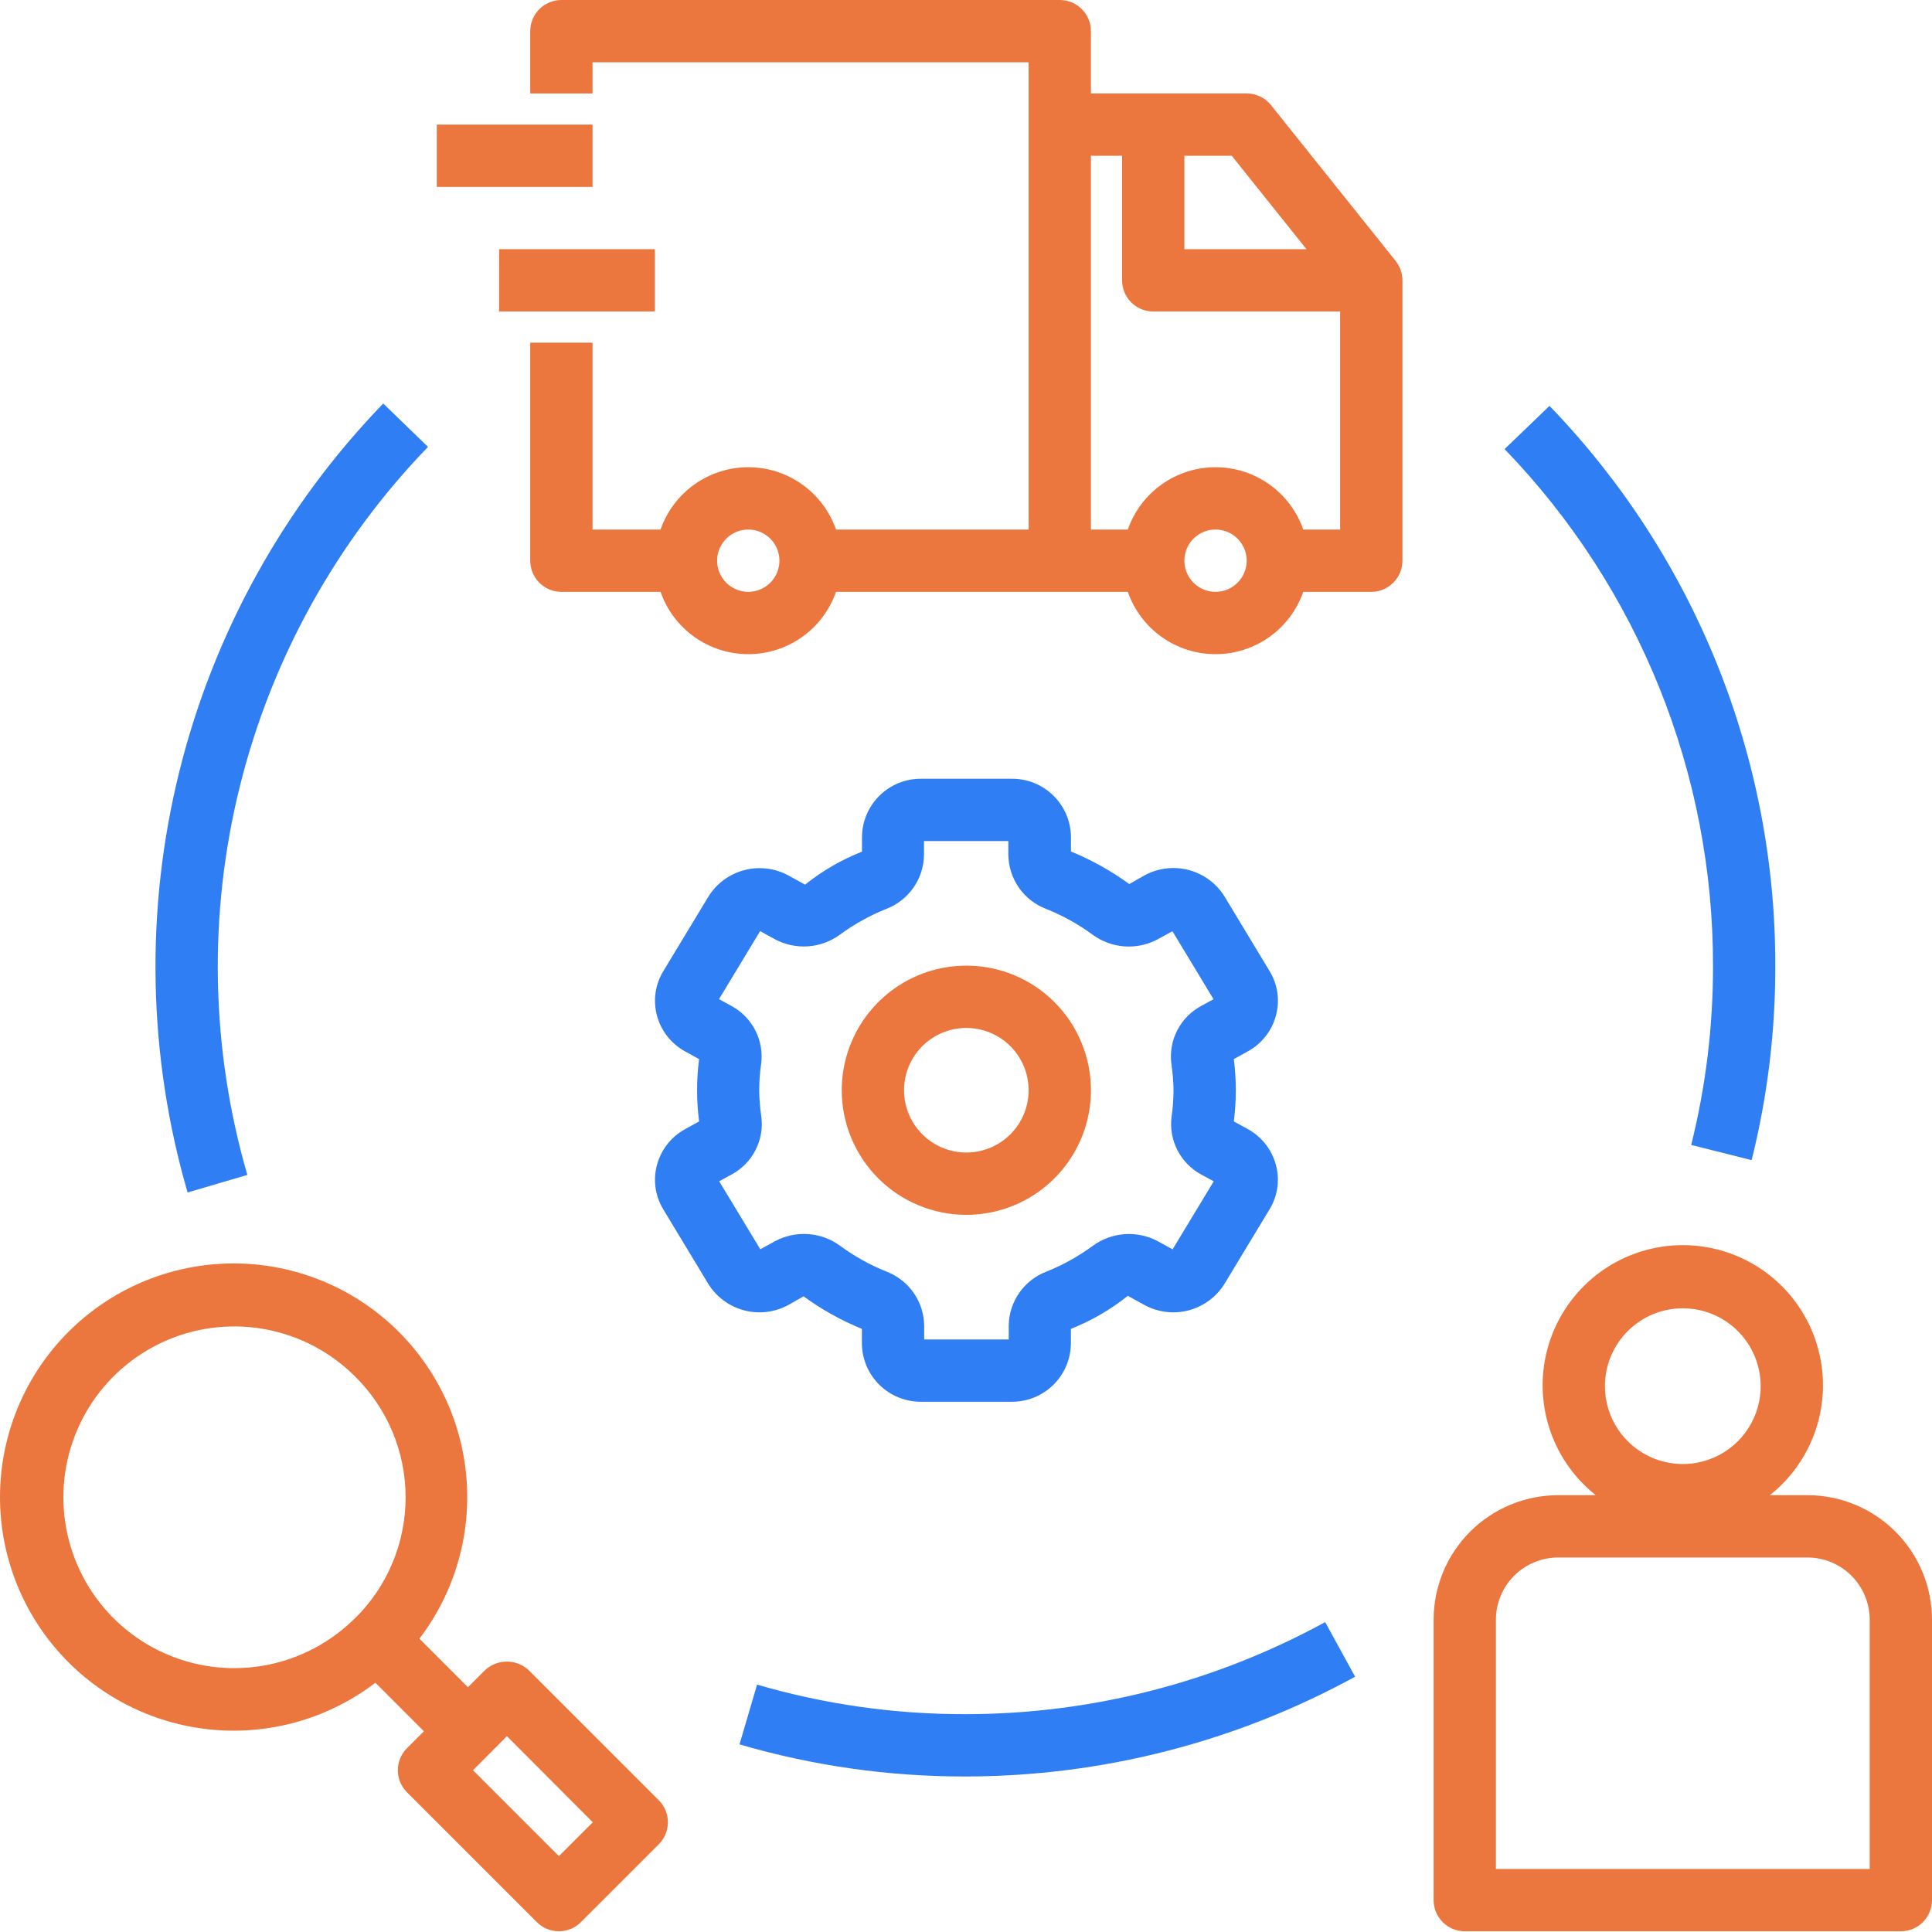
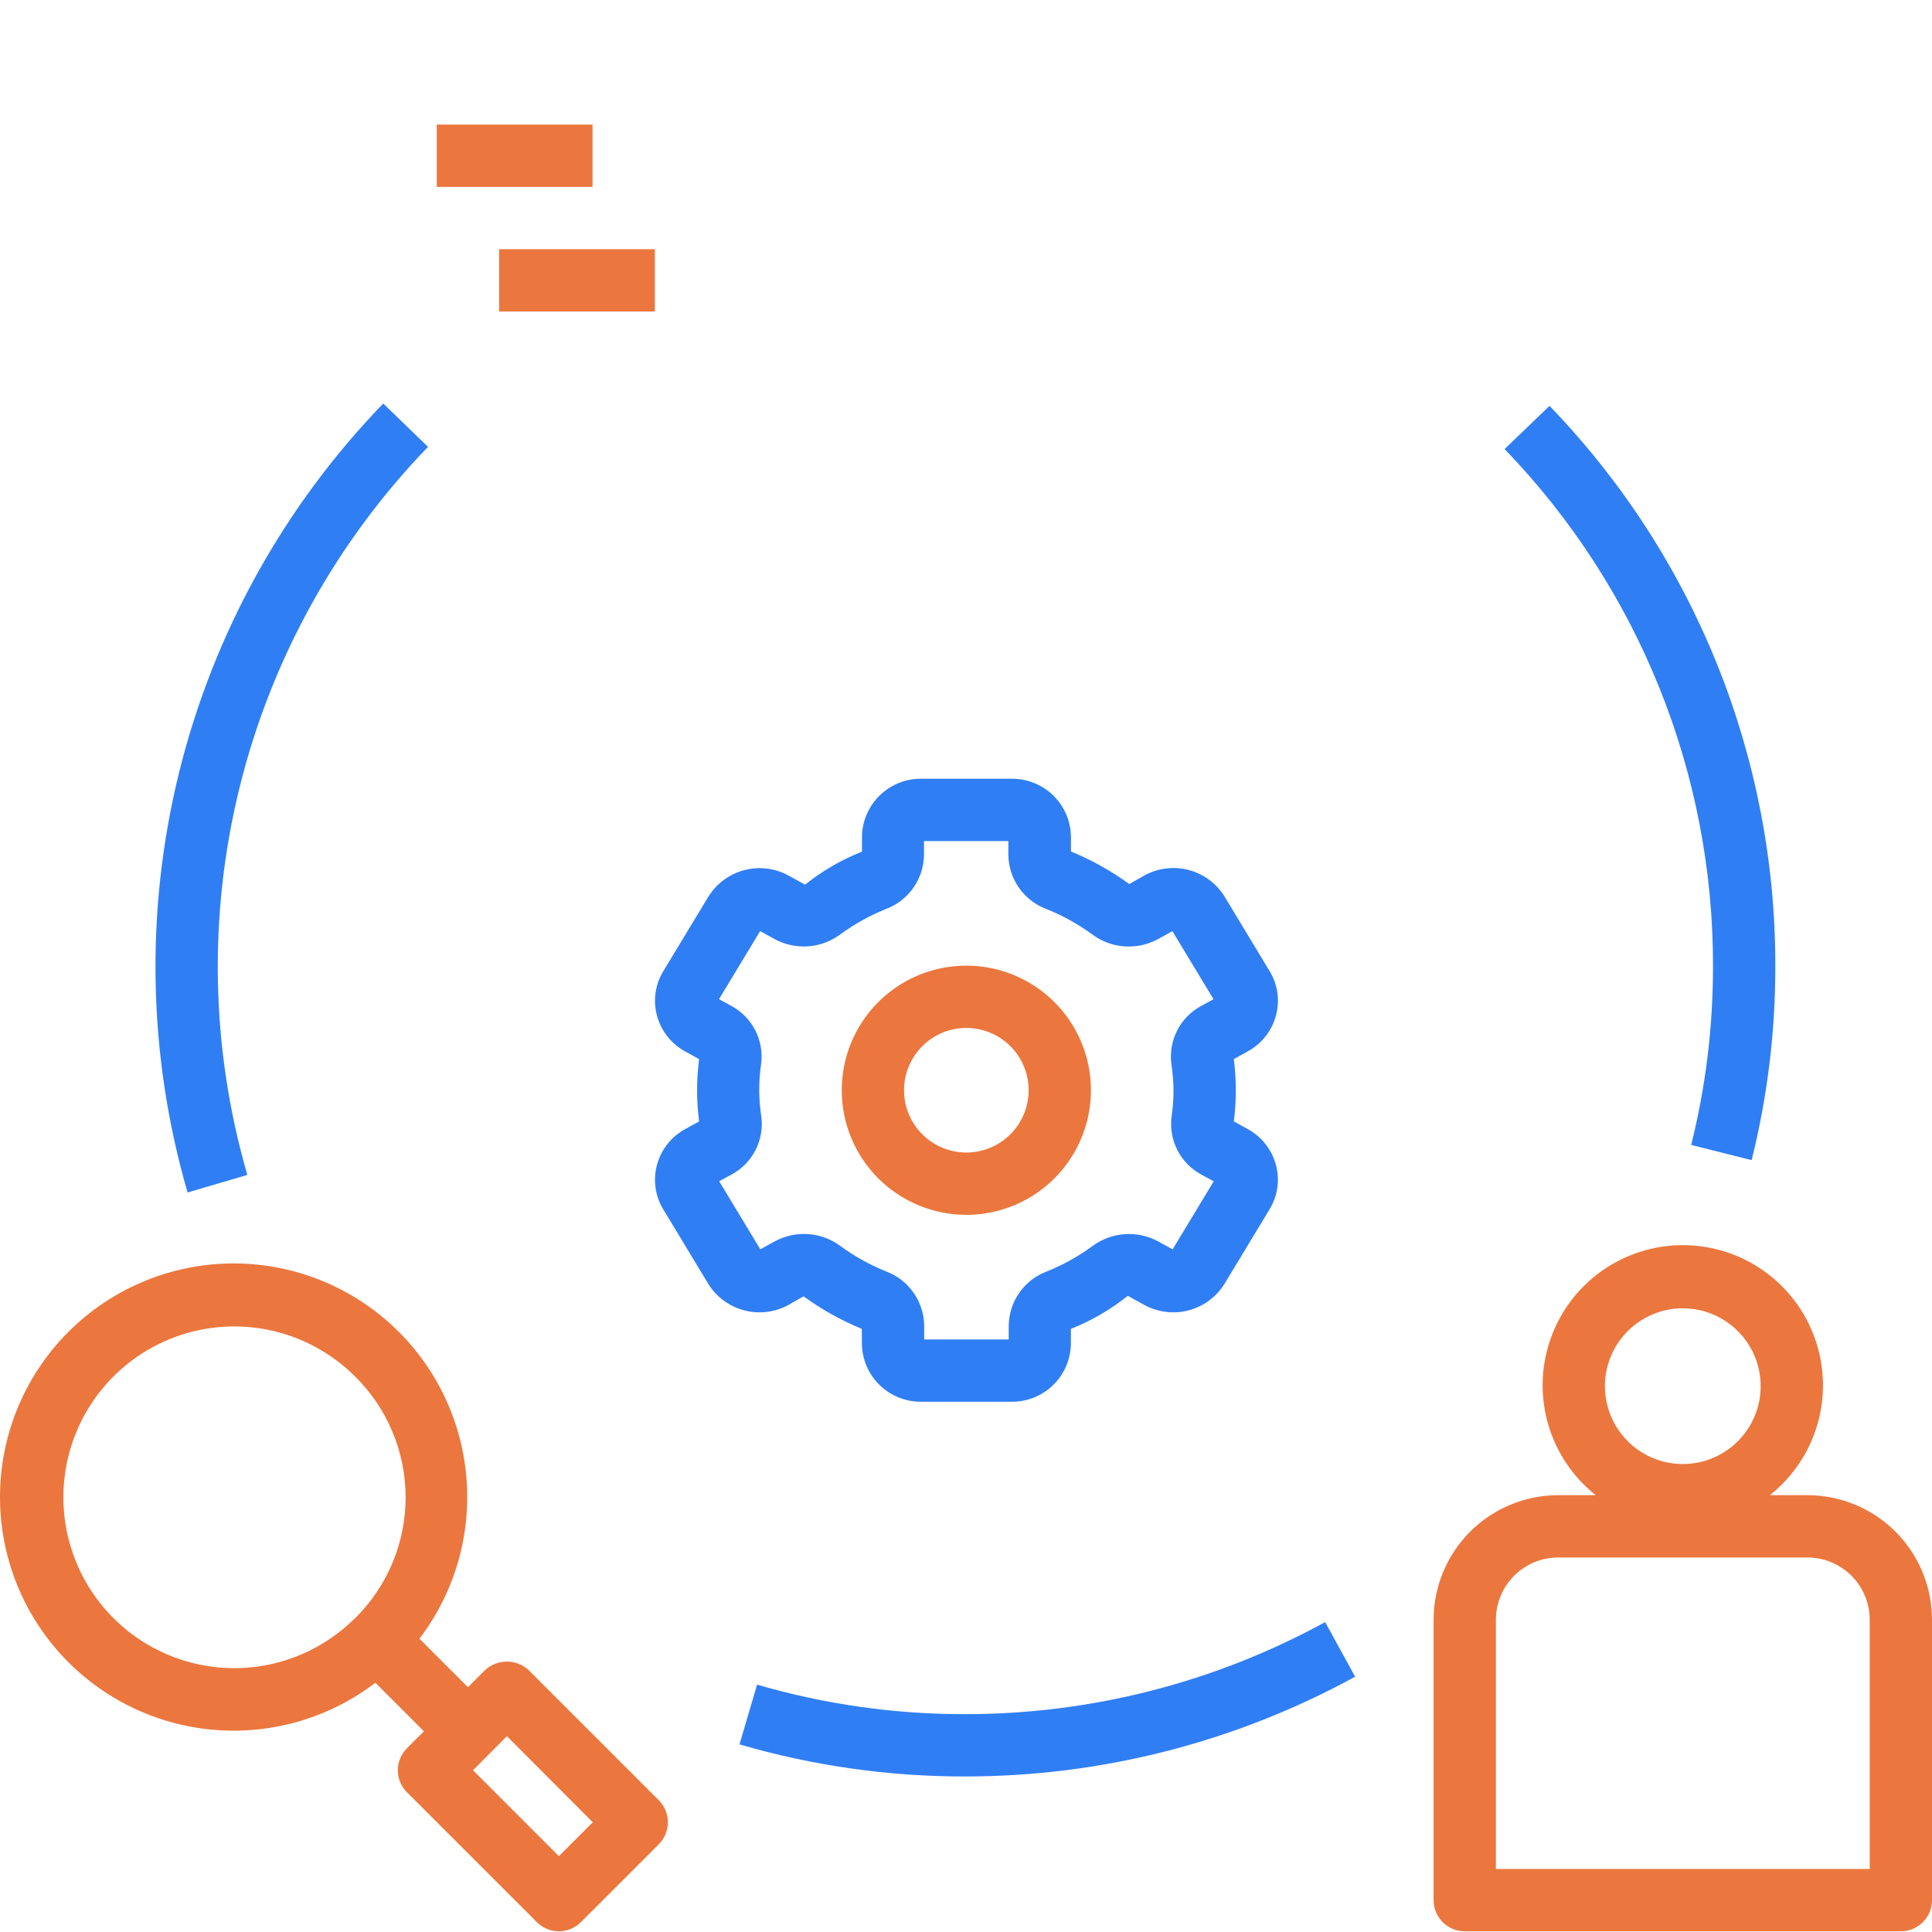
<svg xmlns="http://www.w3.org/2000/svg" width="150" height="150" viewBox="0 0 150 150" fill="none">
  <path d="M31.596 139.151L41.681 149.236C42.134 149.69 42.749 149.944 43.391 149.944C44.032 149.944 44.647 149.69 45.1 149.236L51.147 143.19C51.6 142.736 51.855 142.121 51.855 141.48C51.855 140.839 51.6 140.224 51.147 139.77L41.062 129.685C40.599 129.248 39.988 129.005 39.352 129.005C38.716 129.005 38.104 129.248 37.642 129.685L36.331 130.996L32.563 127.228C35.353 123.569 36.647 118.987 36.185 114.409C35.723 109.832 33.539 105.601 30.074 102.573C26.61 99.546 22.124 97.948 17.526 98.103C12.928 98.258 8.56 100.155 5.308 103.41C2.056 106.664 0.162 111.033 0.01 115.631C-0.142 120.23 1.459 124.714 4.489 128.177C7.519 131.639 11.752 133.82 16.33 134.279C20.908 134.738 25.489 133.44 29.146 130.648L32.911 134.416L31.596 135.731C31.142 136.185 30.888 136.8 30.888 137.441C30.888 138.083 31.142 138.698 31.596 139.151ZM39.357 134.798L46.022 141.48L43.391 144.111L36.725 137.441L39.357 134.798ZM27.562 125.634C25.706 127.488 23.342 128.75 20.77 129.261C18.197 129.772 15.53 129.508 13.107 128.504C10.684 127.499 8.613 125.799 7.156 123.618C5.699 121.437 4.921 118.873 4.921 116.25C4.921 113.626 5.699 111.062 7.156 108.881C8.613 106.7 10.684 105 13.107 103.995C15.53 102.991 18.197 102.727 20.77 103.238C23.342 103.749 25.706 105.011 27.562 106.865C28.807 108.091 29.795 109.553 30.47 111.165C31.145 112.778 31.492 114.508 31.492 116.256C31.492 118.003 31.145 119.734 30.47 121.346C29.795 122.958 28.807 124.42 27.562 125.646V125.634Z" fill="#EB773E" />
  <path d="M140.326 116.086H137.41C139.181 114.683 140.472 112.764 141.103 110.594C141.734 108.424 141.674 106.112 140.931 103.978C140.188 101.843 138.799 99.993 136.958 98.684C135.116 97.375 132.912 96.672 130.652 96.672C128.393 96.672 126.189 97.375 124.347 98.684C122.506 99.993 121.117 101.843 120.374 103.978C119.631 106.112 119.571 108.424 120.202 110.594C120.833 112.764 122.124 114.683 123.895 116.086H120.979C118.413 116.086 115.952 117.105 114.138 118.92C112.324 120.734 111.305 123.194 111.305 125.76V147.526C111.305 148.168 111.559 148.783 112.013 149.236C112.467 149.69 113.082 149.945 113.723 149.945H147.582C148.223 149.945 148.838 149.69 149.292 149.236C149.745 148.783 150 148.168 150 147.526V125.76C150 123.194 148.981 120.734 147.167 118.92C145.353 117.105 142.892 116.086 140.326 116.086ZM130.652 101.575C131.848 101.575 133.017 101.93 134.011 102.594C135.006 103.259 135.781 104.203 136.238 105.308C136.696 106.413 136.816 107.628 136.582 108.801C136.349 109.974 135.773 111.051 134.928 111.897C134.082 112.742 133.005 113.318 131.832 113.552C130.659 113.785 129.443 113.665 128.339 113.208C127.234 112.75 126.29 111.975 125.625 110.981C124.961 109.986 124.606 108.817 124.606 107.622C124.606 106.018 125.243 104.48 126.377 103.346C127.511 102.212 129.049 101.575 130.652 101.575ZM145.163 145.108H116.142V125.76C116.142 124.477 116.651 123.247 117.558 122.34C118.465 121.433 119.696 120.923 120.979 120.923H140.326C141.609 120.923 142.839 121.433 143.747 122.34C144.654 123.247 145.163 124.477 145.163 125.76V145.108Z" fill="#EB773E" />
-   <path d="M29.755 31.329C22.05 39.296 16.588 49.157 13.92 59.913C11.253 70.67 11.475 81.941 14.564 92.584L19.203 91.22C16.356 81.397 16.154 70.997 18.617 61.072C21.08 51.146 26.121 42.047 33.23 34.696L29.755 31.329Z" fill="#307EF4" />
+   <path d="M29.755 31.329C22.05 39.296 16.588 49.157 13.92 59.913C11.253 70.67 11.475 81.941 14.564 92.584L19.203 91.22C16.356 81.397 16.154 70.997 18.617 61.072C21.08 51.146 26.121 42.047 33.23 34.696L29.755 31.329" fill="#307EF4" />
  <path d="M105.211 130.179L102.885 125.939C94.321 130.626 84.716 133.085 74.954 133.088C69.48 133.099 64.034 132.326 58.779 130.793L57.415 135.434C63.112 137.097 69.019 137.936 74.954 137.925C85.53 137.922 95.935 135.258 105.211 130.179Z" fill="#307EF4" />
  <path d="M135.996 90.073C137.223 85.158 137.84 80.111 137.834 75.045C137.872 58.807 131.583 43.192 120.303 31.512L116.815 34.867C127.228 45.646 133.032 60.058 132.997 75.045C133.002 79.713 132.433 84.364 131.304 88.893L135.996 90.073Z" fill="#307EF4" />
  <path d="M46.004 9.674H33.912V14.511H46.004V9.674Z" fill="#EB773E" />
  <path d="M50.844 19.348H38.752V24.185H50.844V19.348Z" fill="#EB773E" />
-   <path d="M98.68 8.162C98.454 7.879 98.166 7.651 97.839 7.494C97.513 7.337 97.154 7.255 96.792 7.255H84.699V2.418C84.699 1.777 84.445 1.162 83.991 0.708C83.537 0.255 82.922 0 82.281 0H43.586C42.944 0 42.329 0.255 41.875 0.708C41.422 1.162 41.167 1.777 41.167 2.418V7.255H46.004V4.837H79.862V41.114H64.907C64.414 39.7 63.494 38.475 62.274 37.608C61.053 36.741 59.593 36.275 58.096 36.275C56.599 36.275 55.139 36.741 53.919 37.608C52.699 38.475 51.778 39.7 51.286 41.114H46.004V26.603H41.167V43.532C41.167 44.174 41.422 44.789 41.875 45.242C42.329 45.696 42.944 45.951 43.586 45.951H51.286C51.778 47.365 52.699 48.59 53.919 49.457C55.139 50.324 56.599 50.79 58.096 50.79C59.593 50.79 61.053 50.324 62.274 49.457C63.494 48.59 64.414 47.365 64.907 45.951H87.563C88.055 47.365 88.976 48.59 90.196 49.457C91.416 50.324 92.876 50.79 94.373 50.79C95.87 50.79 97.33 50.324 98.551 49.457C99.771 48.59 100.691 47.365 101.184 45.951H106.466C107.107 45.951 107.722 45.696 108.176 45.242C108.629 44.789 108.884 44.174 108.884 43.532V21.766C108.884 21.217 108.698 20.684 108.354 20.255L98.68 8.162ZM58.096 45.951C57.618 45.951 57.15 45.809 56.753 45.543C56.355 45.278 56.045 44.9 55.862 44.458C55.679 44.016 55.631 43.53 55.724 43.061C55.818 42.591 56.048 42.16 56.386 41.822C56.724 41.484 57.155 41.254 57.624 41.16C58.094 41.067 58.58 41.115 59.022 41.298C59.464 41.481 59.841 41.791 60.107 42.189C60.373 42.587 60.515 43.054 60.515 43.532C60.515 44.174 60.26 44.789 59.806 45.242C59.353 45.696 58.738 45.951 58.096 45.951ZM91.955 12.092H95.631L101.435 19.348H91.955V12.092ZM94.373 45.951C93.895 45.951 93.427 45.809 93.03 45.543C92.632 45.278 92.322 44.9 92.139 44.458C91.956 44.016 91.908 43.53 92.001 43.061C92.095 42.591 92.325 42.16 92.663 41.822C93.001 41.484 93.432 41.254 93.901 41.16C94.371 41.067 94.857 41.115 95.299 41.298C95.741 41.481 96.118 41.791 96.384 42.189C96.65 42.587 96.792 43.054 96.792 43.532C96.792 44.174 96.537 44.789 96.083 45.242C95.63 45.696 95.015 45.951 94.373 45.951ZM104.047 41.114H101.184C100.691 39.7 99.771 38.475 98.551 37.608C97.33 36.741 95.87 36.275 94.373 36.275C92.876 36.275 91.416 36.741 90.196 37.608C88.976 38.475 88.055 39.7 87.563 41.114H84.699V12.092H87.118V21.766C87.118 22.408 87.373 23.023 87.826 23.476C88.28 23.93 88.895 24.185 89.536 24.185H104.047V41.114Z" fill="#EB773E" />
  <path d="M61.216 101.314L62.389 100.647C63.79 101.669 65.31 102.518 66.916 103.174V104.323C66.931 105.531 67.424 106.684 68.288 107.529C69.151 108.374 70.315 108.842 71.523 108.831H78.537C79.745 108.842 80.909 108.374 81.772 107.529C82.636 106.684 83.129 105.531 83.144 104.323V103.172C84.737 102.542 86.226 101.678 87.563 100.608L88.844 101.314C89.894 101.889 91.123 102.04 92.281 101.736C93.438 101.432 94.435 100.697 95.067 99.682L98.576 93.877C98.886 93.367 99.088 92.799 99.171 92.208C99.255 91.616 99.217 91.014 99.06 90.438C98.902 89.85 98.626 89.3 98.249 88.822C97.872 88.344 97.402 87.948 96.867 87.657L95.793 87.065C96 85.459 96 83.833 95.793 82.228L96.869 81.633C97.404 81.342 97.875 80.946 98.252 80.468C98.629 79.99 98.905 79.44 99.062 78.852C99.22 78.275 99.258 77.673 99.175 77.081C99.091 76.489 98.889 75.921 98.579 75.41L95.074 69.606C94.444 68.588 93.446 67.851 92.288 67.546C91.13 67.242 89.899 67.394 88.849 67.971L87.676 68.638C86.275 67.616 84.755 66.767 83.149 66.111V64.962C83.132 63.754 82.637 62.601 81.771 61.757C80.906 60.913 79.741 60.447 78.532 60.462H71.519C70.312 60.453 69.152 60.923 68.291 61.767C67.43 62.612 66.938 63.763 66.924 64.969V66.121C65.331 66.75 63.842 67.614 62.505 68.684L61.223 67.978C60.174 67.404 58.944 67.253 57.787 67.556C56.63 67.86 55.633 68.595 55.001 69.611L51.491 75.415C51.182 75.925 50.979 76.493 50.896 77.085C50.813 77.676 50.851 78.278 51.008 78.854C51.165 79.442 51.441 79.992 51.818 80.47C52.195 80.948 52.666 81.345 53.201 81.635L54.277 82.23C54.07 83.836 54.07 85.461 54.277 87.067L53.201 87.662C52.666 87.952 52.195 88.349 51.818 88.827C51.441 89.305 51.165 89.855 51.008 90.443C50.85 91.02 50.812 91.622 50.895 92.214C50.978 92.805 51.181 93.374 51.491 93.885L54.996 99.689C55.629 100.703 56.626 101.436 57.783 101.738C58.939 102.04 60.168 101.889 61.216 101.314ZM58.945 84.646C58.945 83.961 58.995 83.276 59.095 82.598C59.21 81.703 59.051 80.795 58.64 79.992C58.228 79.19 57.583 78.531 56.79 78.102L55.823 77.575L59.015 72.293L60.154 72.919C60.949 73.346 61.848 73.537 62.747 73.472C63.646 73.407 64.508 73.088 65.233 72.551C66.332 71.745 67.528 71.081 68.793 70.573C69.65 70.25 70.389 69.676 70.915 68.926C71.44 68.176 71.728 67.285 71.739 66.37V65.298H78.288V66.37C78.299 67.285 78.586 68.176 79.111 68.925C79.636 69.675 80.375 70.249 81.231 70.573C82.502 71.081 83.704 71.746 84.808 72.554C85.532 73.091 86.394 73.411 87.294 73.477C88.193 73.542 89.092 73.35 89.887 72.924L91.026 72.297L94.218 77.579L93.251 78.107C92.457 78.535 91.811 79.194 91.399 79.998C90.988 80.801 90.83 81.71 90.946 82.605C91.049 83.281 91.104 83.963 91.111 84.646C91.111 85.332 91.06 86.016 90.961 86.695C90.846 87.589 91.004 88.497 91.416 89.3C91.827 90.103 92.472 90.762 93.265 91.191L94.233 91.718L91.04 97L89.901 96.373C89.107 95.947 88.208 95.755 87.309 95.82C86.409 95.885 85.547 96.205 84.823 96.741C83.724 97.547 82.528 98.212 81.263 98.719C80.406 99.042 79.666 99.616 79.141 100.366C78.615 101.116 78.328 102.007 78.317 102.923V103.994H71.753V102.923C71.742 102.007 71.455 101.117 70.93 100.367C70.405 99.617 69.666 99.043 68.81 98.719C67.544 98.211 66.347 97.545 65.248 96.739C64.523 96.201 63.661 95.881 62.762 95.816C61.862 95.75 60.963 95.942 60.169 96.368L59.03 96.995L55.837 91.713L56.805 91.186C57.599 90.757 58.245 90.098 58.656 89.295C59.068 88.492 59.226 87.582 59.109 86.687C59.006 86.012 58.951 85.33 58.945 84.646Z" fill="#307EF4" />
  <path d="M75.026 94.32C76.94 94.32 78.81 93.753 80.401 92.69C81.992 91.627 83.232 90.116 83.964 88.348C84.696 86.581 84.888 84.635 84.514 82.759C84.141 80.882 83.22 79.159 81.867 77.806C80.514 76.453 78.79 75.531 76.914 75.158C75.037 74.785 73.092 74.977 71.324 75.709C69.557 76.441 68.046 77.681 66.983 79.272C65.92 80.862 65.353 82.733 65.353 84.646C65.353 87.212 66.372 89.672 68.186 91.487C70 93.301 72.461 94.32 75.026 94.32ZM75.026 79.809C75.983 79.809 76.918 80.093 77.714 80.624C78.509 81.156 79.129 81.911 79.495 82.795C79.861 83.679 79.957 84.651 79.77 85.59C79.584 86.528 79.123 87.39 78.447 88.066C77.77 88.743 76.908 89.204 75.97 89.39C75.032 89.577 74.059 89.481 73.175 89.115C72.292 88.749 71.536 88.129 71.005 87.333C70.473 86.538 70.189 85.603 70.189 84.646C70.189 83.363 70.699 82.133 71.606 81.226C72.513 80.319 73.744 79.809 75.026 79.809Z" fill="#EB773E" />
</svg>